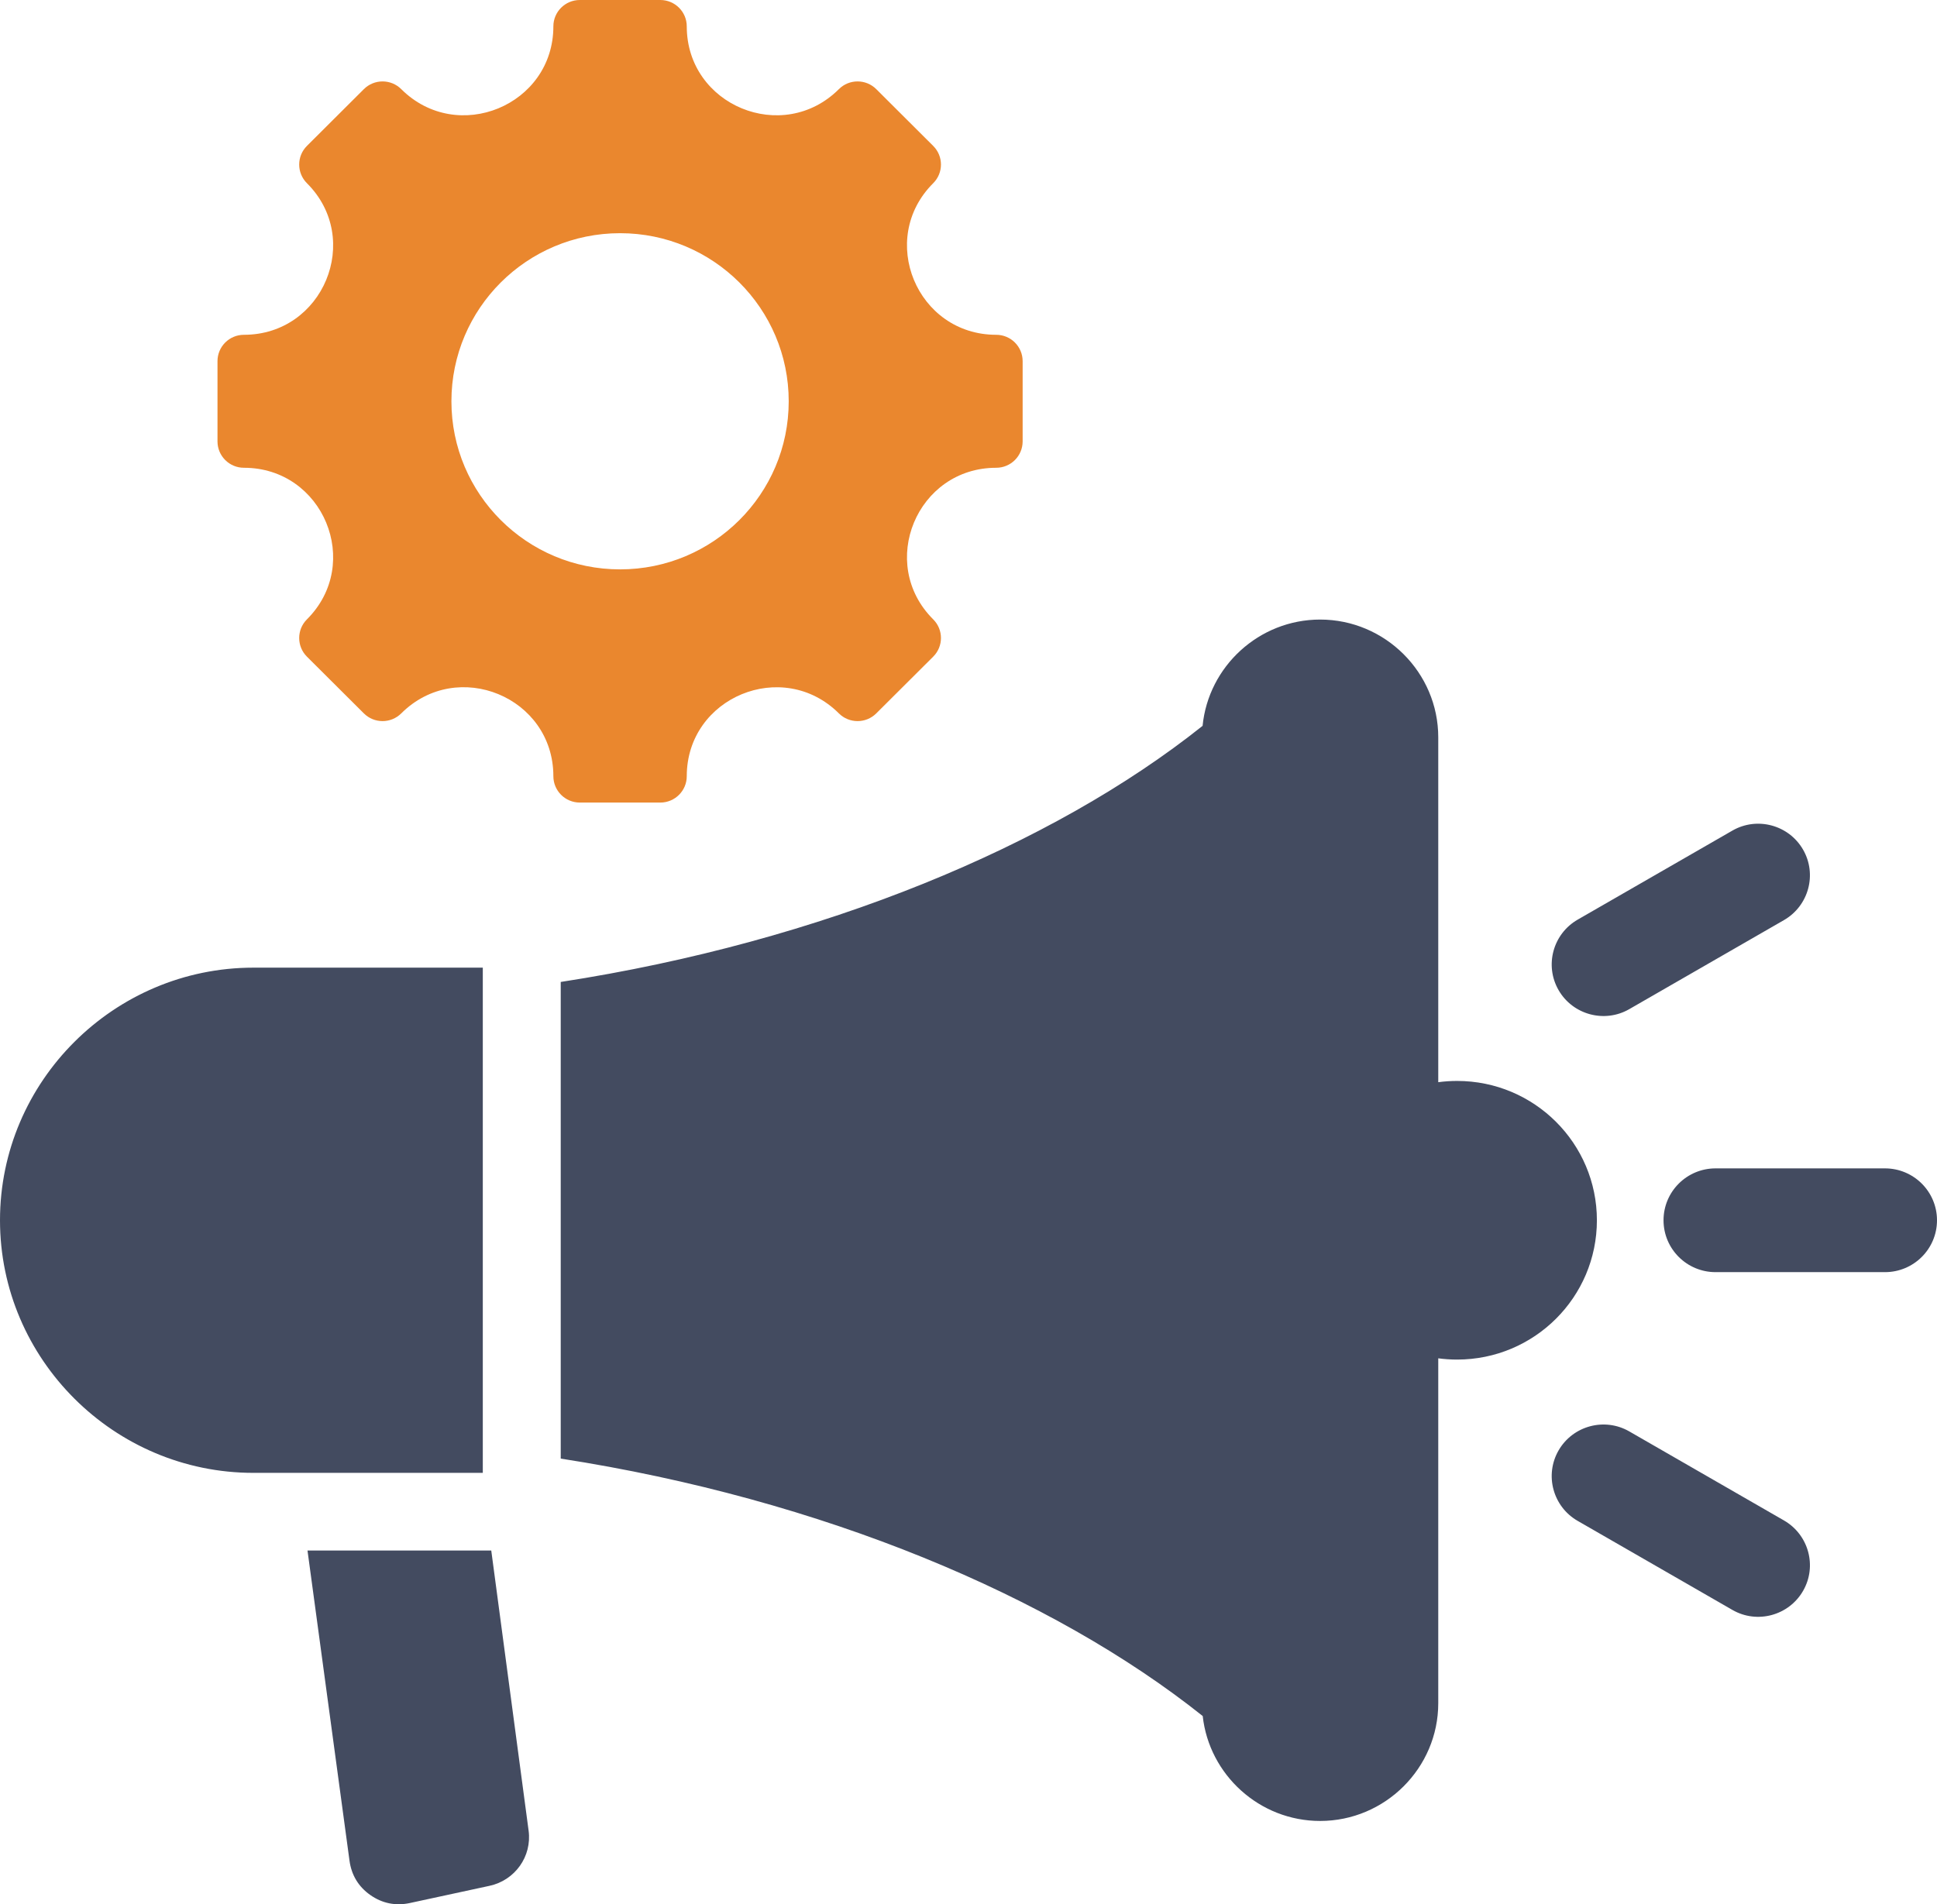
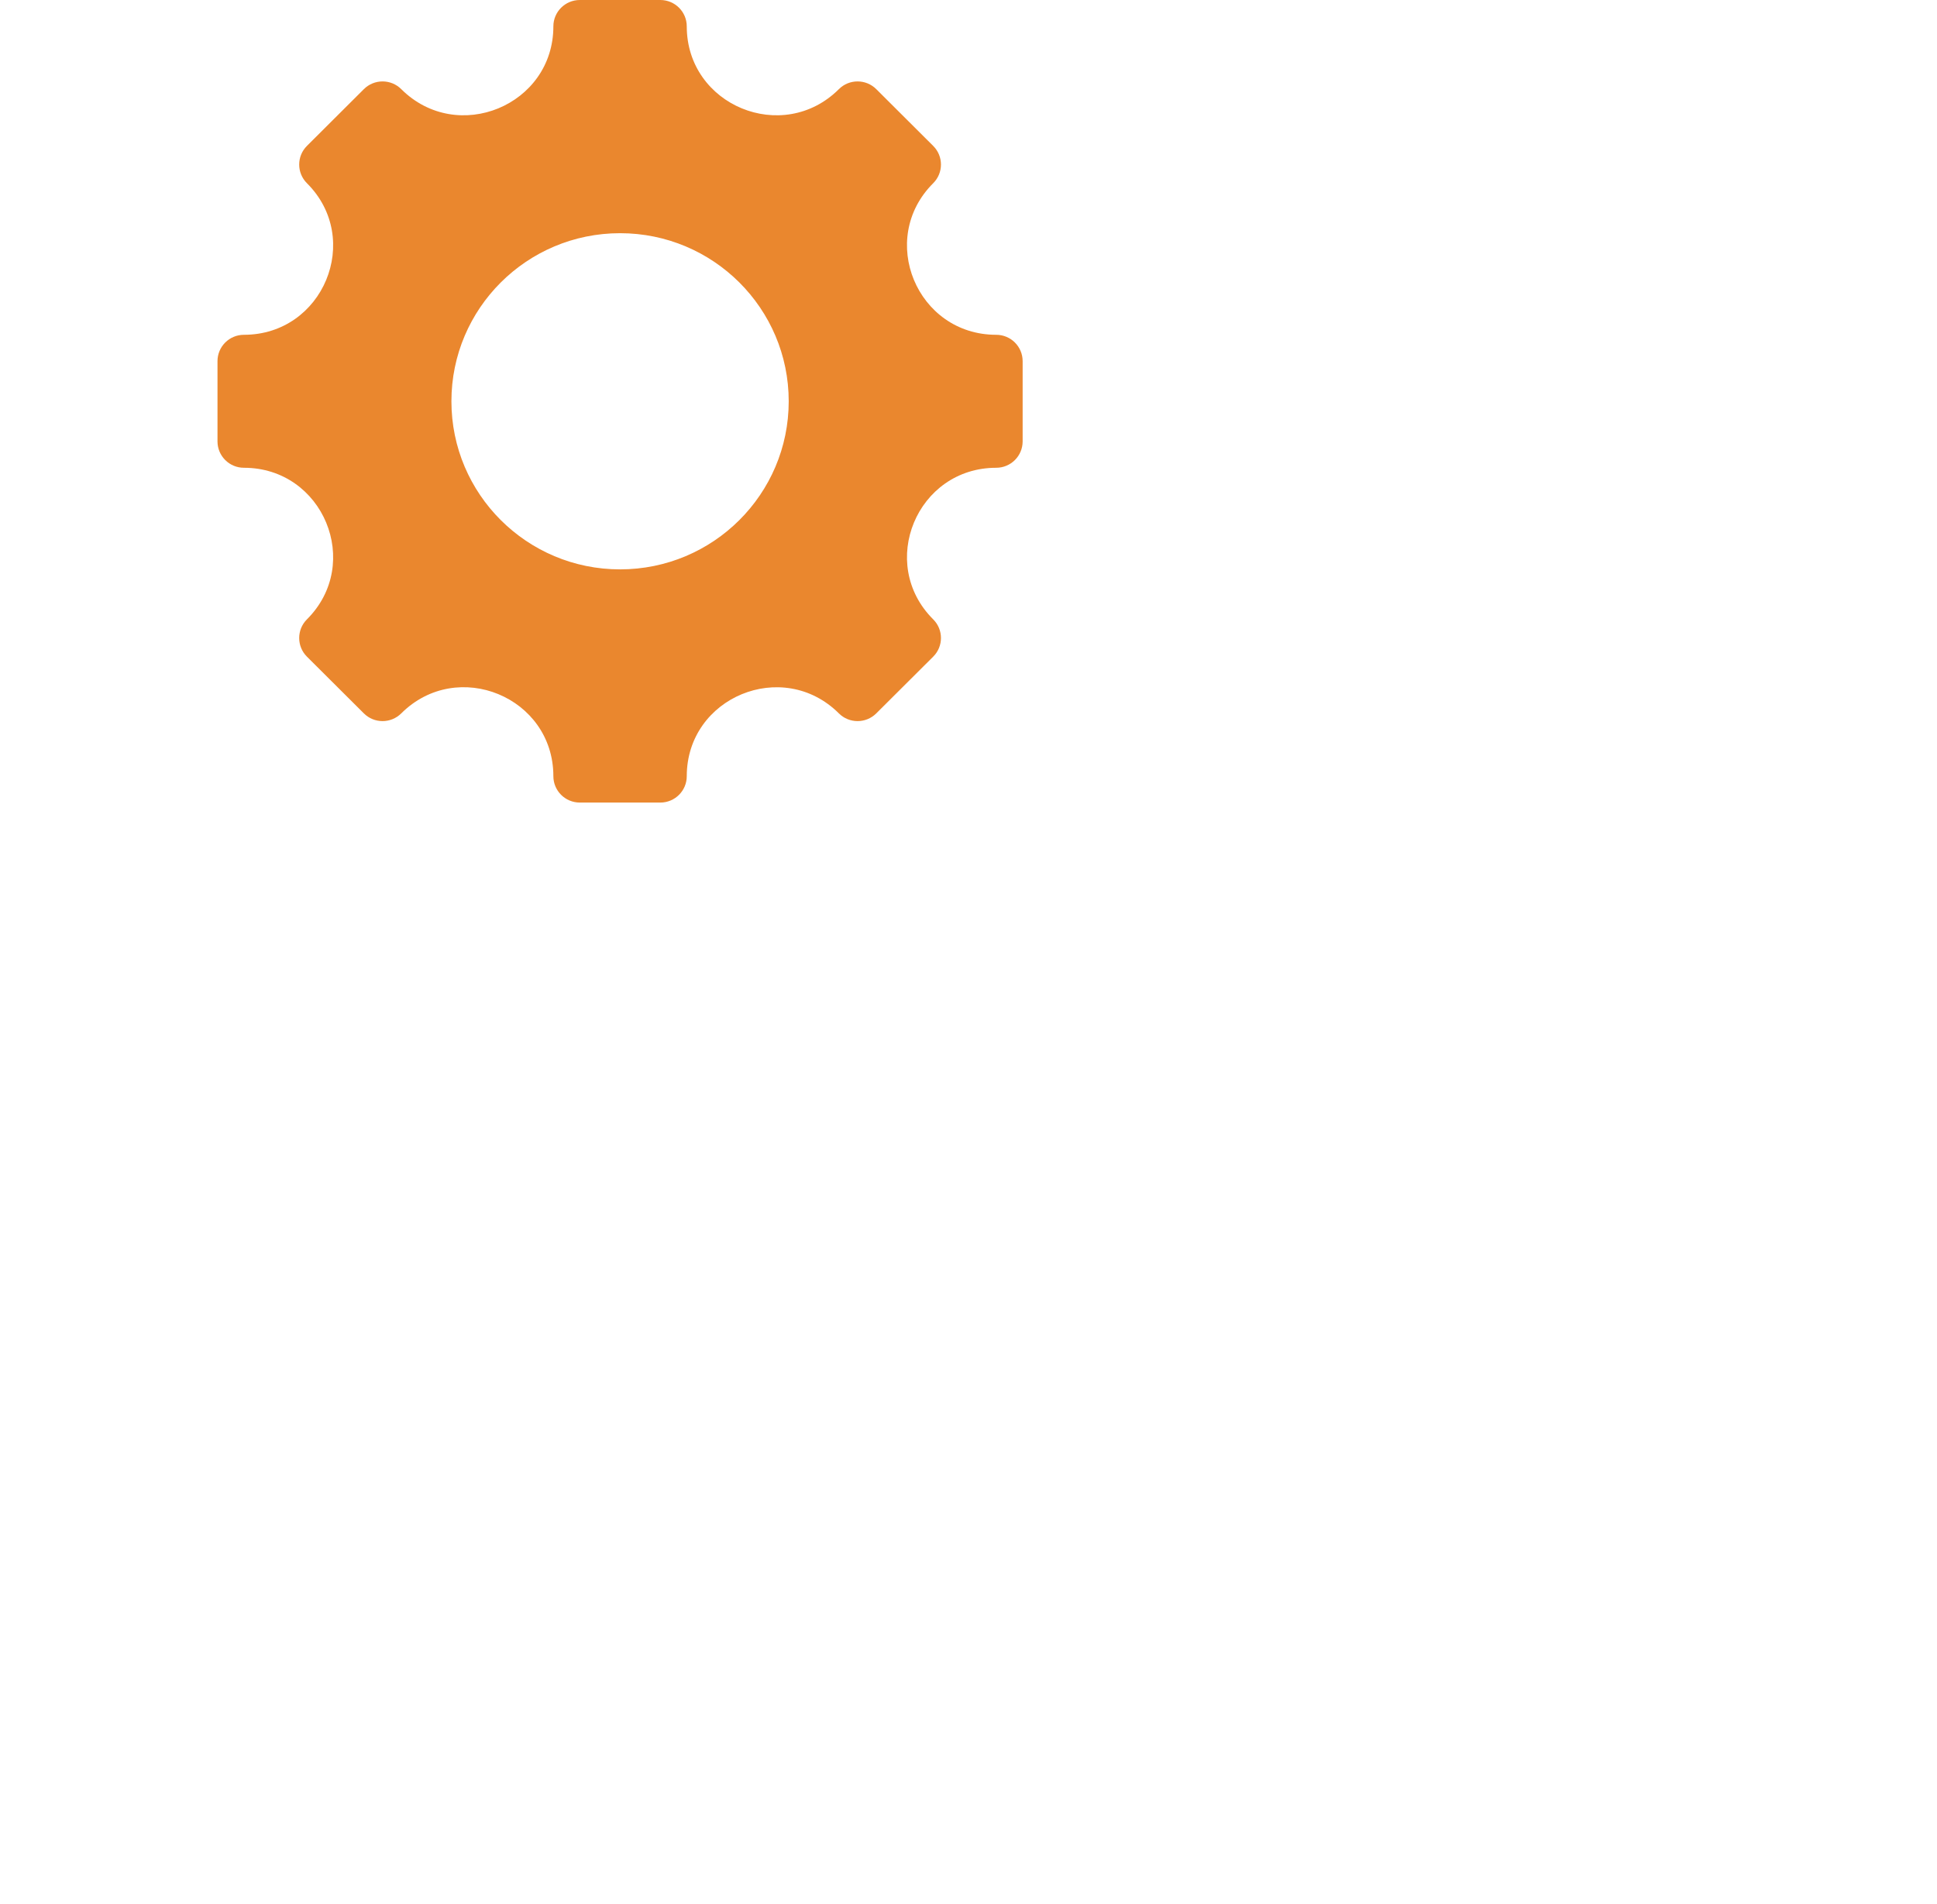
<svg xmlns="http://www.w3.org/2000/svg" width="60px" height="59px" viewBox="0 0 60 59" version="1.1">
  <title>icn-9</title>
  <g id="Audio" stroke="none" stroke-width="1" fill="none" fill-rule="evenodd">
    <g id="2_sm" transform="translate(-15, -4483)">
      <g id="icn-9" transform="translate(15, 4483)">
-         <path d="M48.87,47.122 L53.663,49.881 C54.429,50.323 55.411,50.055 55.851,49.291 C56.293,48.526 56.025,47.549 55.259,47.108 L50.467,44.349 C49.7,43.908 48.718,44.175 48.278,44.939 C47.837,45.704 48.104,46.682 48.87,47.122 Z M50.467,31.267 L55.259,28.508 C56.025,28.067 56.292,27.09 55.851,26.324 C55.411,25.56 54.429,25.293 53.663,25.734 L48.87,28.493 C48.104,28.934 47.837,29.911 48.278,30.677 C48.718,31.441 49.7,31.708 50.467,31.267 L50.467,31.267 Z M53.141,39.415 L58.388,39.415 C59.278,39.415 60,38.696 60,37.808 C60,36.92 59.278,36.2 58.388,36.2 L53.141,36.2 C52.251,36.2 51.529,36.92 51.529,37.808 C51.529,38.696 52.251,39.415 53.141,39.415 Z M44.551,42.085 C44.742,42.111 44.937,42.124 45.135,42.124 C47.526,42.124 49.465,40.192 49.465,37.808 C49.465,35.424 47.526,33.491 45.135,33.491 C44.937,33.491 44.742,33.504 44.551,33.53 L44.551,22.844 C44.551,20.838 42.904,19.196 40.892,19.196 C39,19.196 37.431,20.648 37.251,22.49 L37.25,22.49 C32.589,26.206 25.467,29.174 17.369,30.424 L17.369,45.192 C25.468,46.449 32.593,49.451 37.255,53.168 L37.255,53.168 C37.455,54.99 39.014,56.419 40.892,56.419 C42.904,56.419 44.551,54.778 44.551,52.771 L44.551,42.085 Z M14.955,44.873 L14.955,45.634 L14.896,45.634 L9.199,45.634 L7.85,45.634 C3.532,45.634 0,42.112 0,37.808 L0,37.807 C0,33.503 3.532,29.981 7.85,29.981 L14.955,29.981 L14.955,30.742 L14.955,44.873 Z M15.217,48.04 L16.374,56.719 C16.481,57.518 15.952,58.259 15.162,58.429 L12.696,58.962 C12.255,59.057 11.84,58.973 11.471,58.714 C11.103,58.456 10.886,58.094 10.826,57.649 L9.525,48.04 L15.217,48.04 Z" id="Shape" fill="#434B60" />
        <path d="M20.454,0 C20.906,0 21.273,0.365 21.273,0.817 C21.273,3.265 24.248,4.494 25.985,2.762 C26.304,2.443 26.823,2.443 27.143,2.762 L28.907,4.521 C29.227,4.84 29.227,5.357 28.907,5.676 C27.17,7.407 28.402,10.373 30.858,10.373 C31.311,10.373 31.677,10.739 31.677,11.19 L31.677,13.676 C31.677,14.127 31.311,14.493 30.858,14.493 C28.402,14.493 27.17,17.459 28.907,19.19 C29.227,19.509 29.227,20.026 28.907,20.345 L27.143,22.103 C26.823,22.422 26.304,22.422 25.985,22.103 C24.248,20.372 21.273,21.601 21.273,24.049 C21.273,24.5 20.906,24.866 20.454,24.866 L17.96,24.866 C17.508,24.866 17.141,24.5 17.141,24.049 C17.141,21.598 14.168,20.37 12.429,22.103 C12.109,22.422 11.591,22.422 11.271,22.103 L9.507,20.345 C9.188,20.026 9.188,19.509 9.507,19.19 C11.244,17.459 10.012,14.493 7.556,14.493 C7.103,14.493 6.737,14.127 6.737,13.676 L6.737,11.19 C6.737,10.739 7.103,10.373 7.556,10.373 C10.012,10.373 11.244,7.407 9.507,5.676 C9.188,5.357 9.188,4.84 9.507,4.521 L11.271,2.762 C11.591,2.443 12.11,2.443 12.429,2.762 C14.166,4.494 17.141,3.265 17.141,0.817 C17.141,0.366 17.508,0 17.96,0 L20.454,0 Z M19.207,7.225 C16.322,7.225 13.983,9.557 13.983,12.433 C13.983,15.309 16.322,17.641 19.207,17.641 C22.092,17.641 24.431,15.309 24.431,12.433 C24.431,9.557 22.092,7.225 19.207,7.225 Z" id="Combined-Shape" fill="#EA872E" />
      </g>
    </g>
  </g>
</svg>